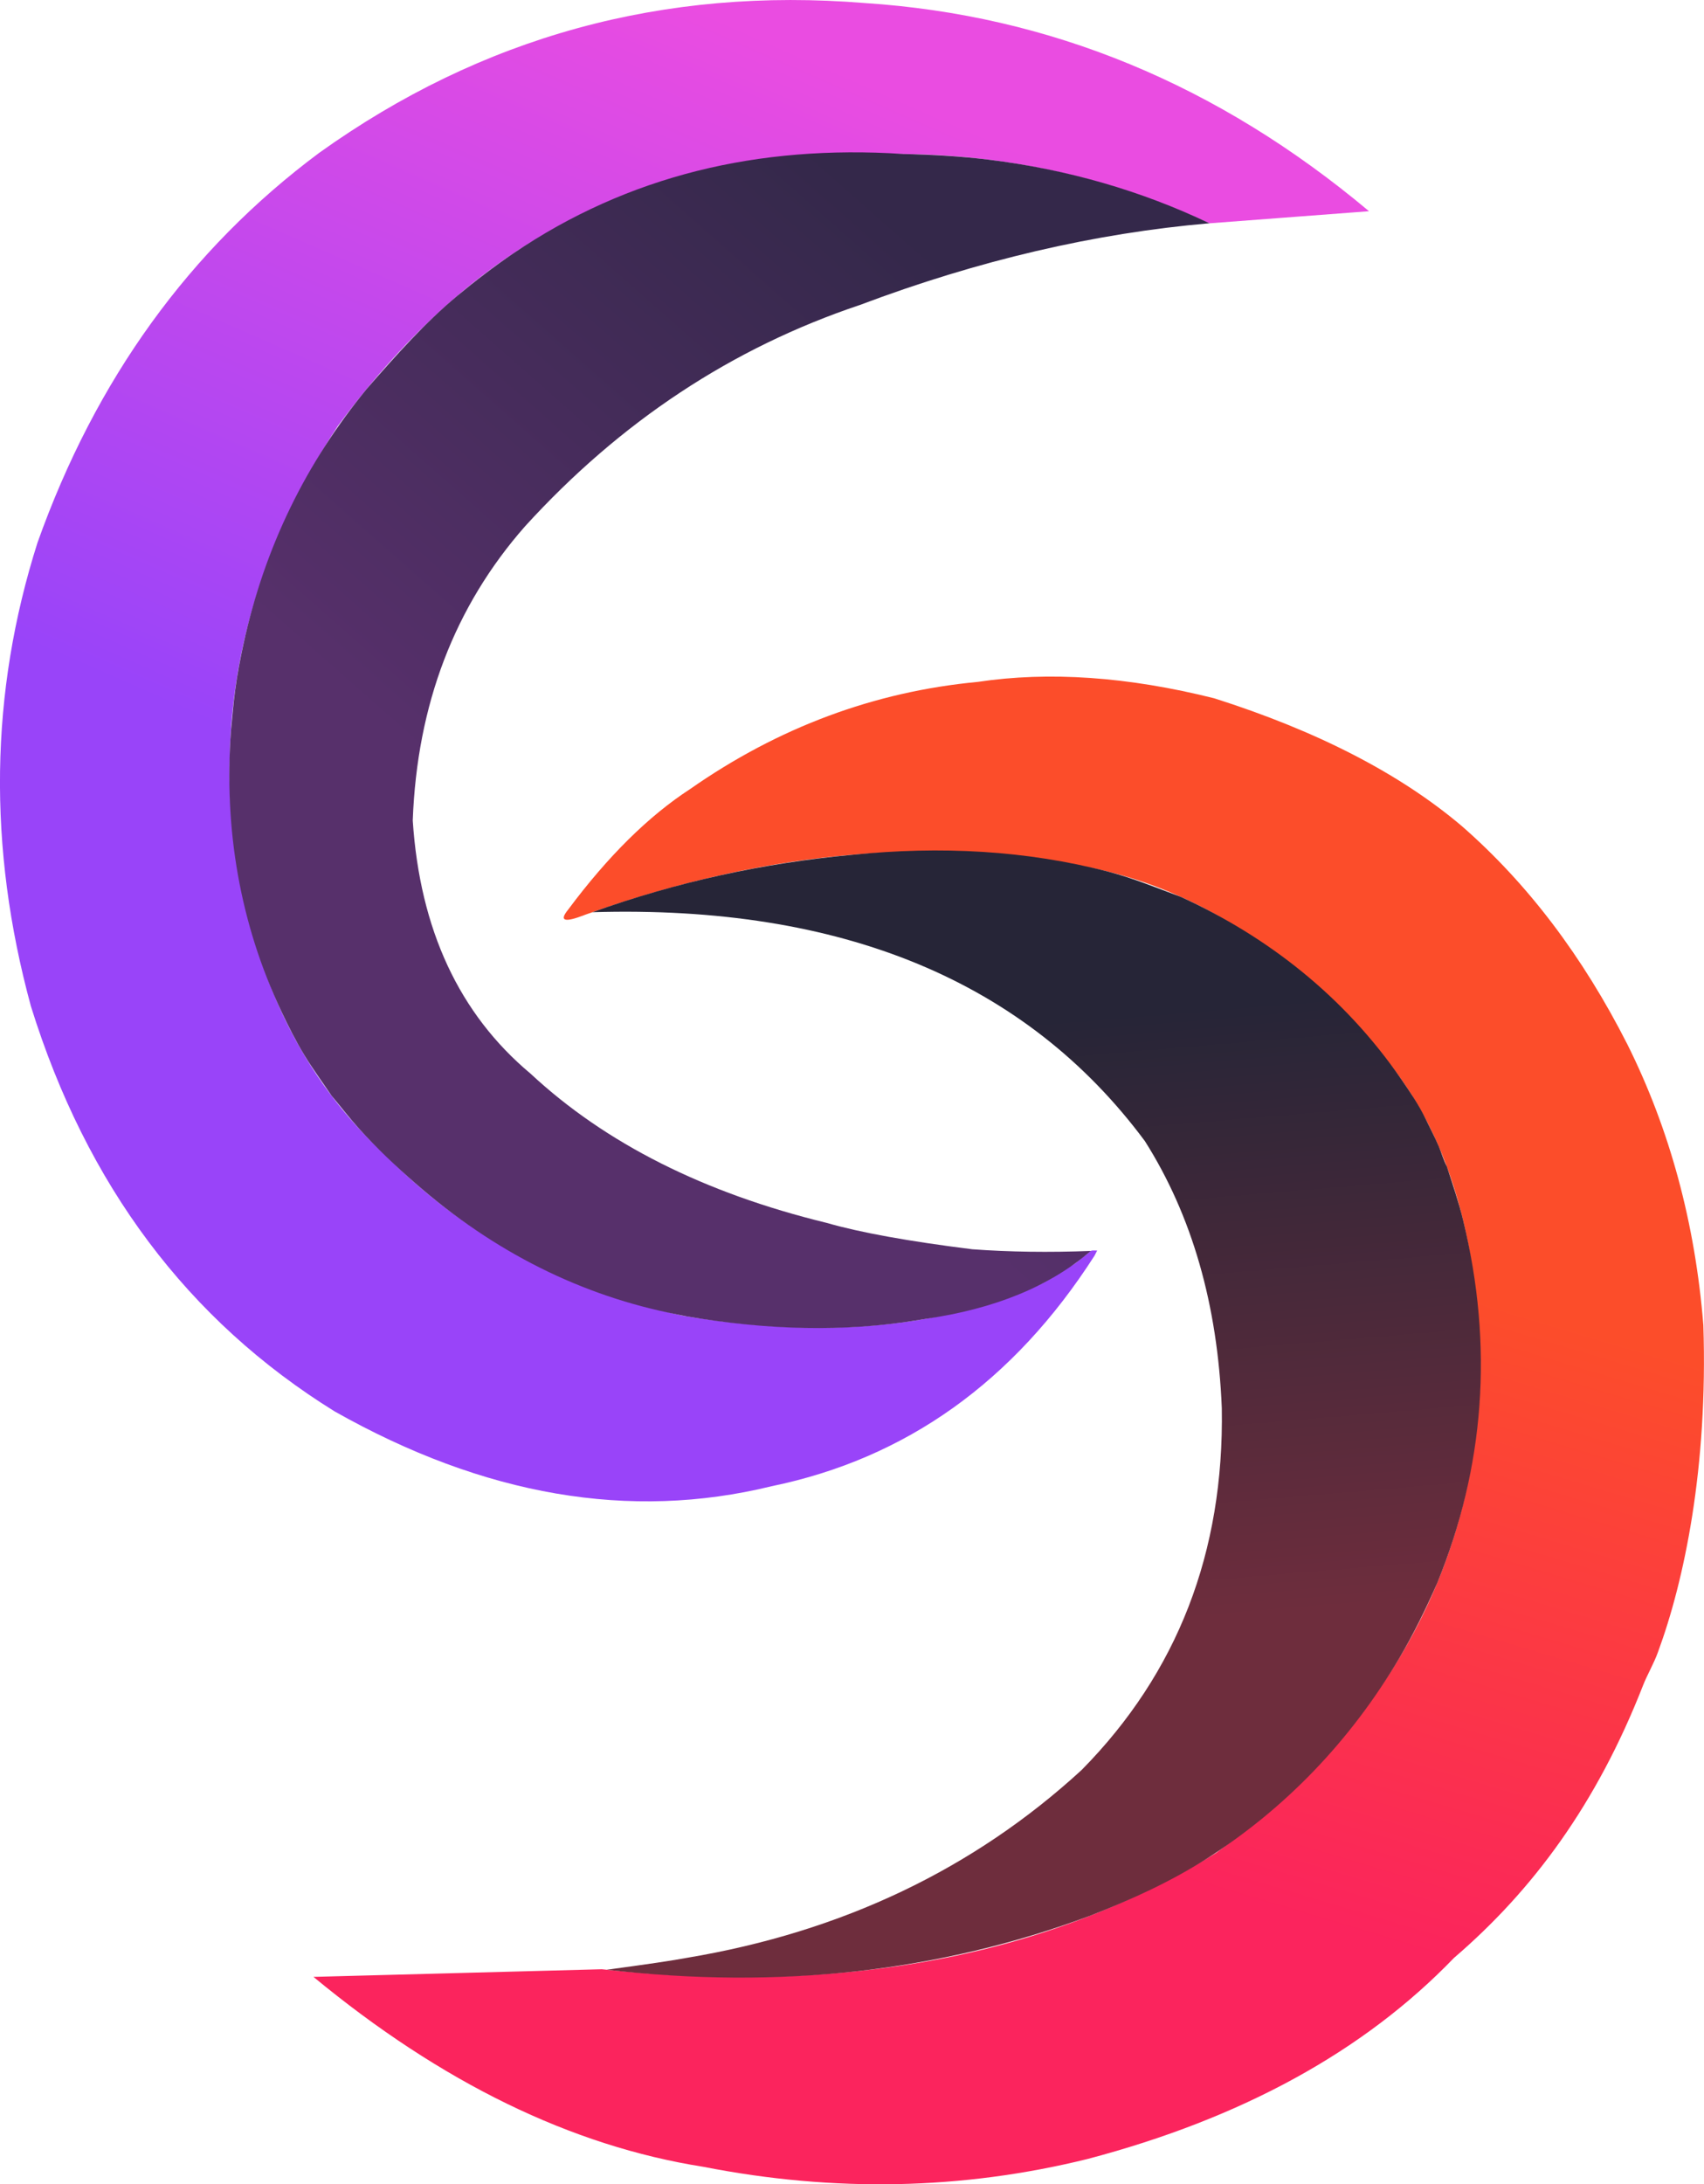
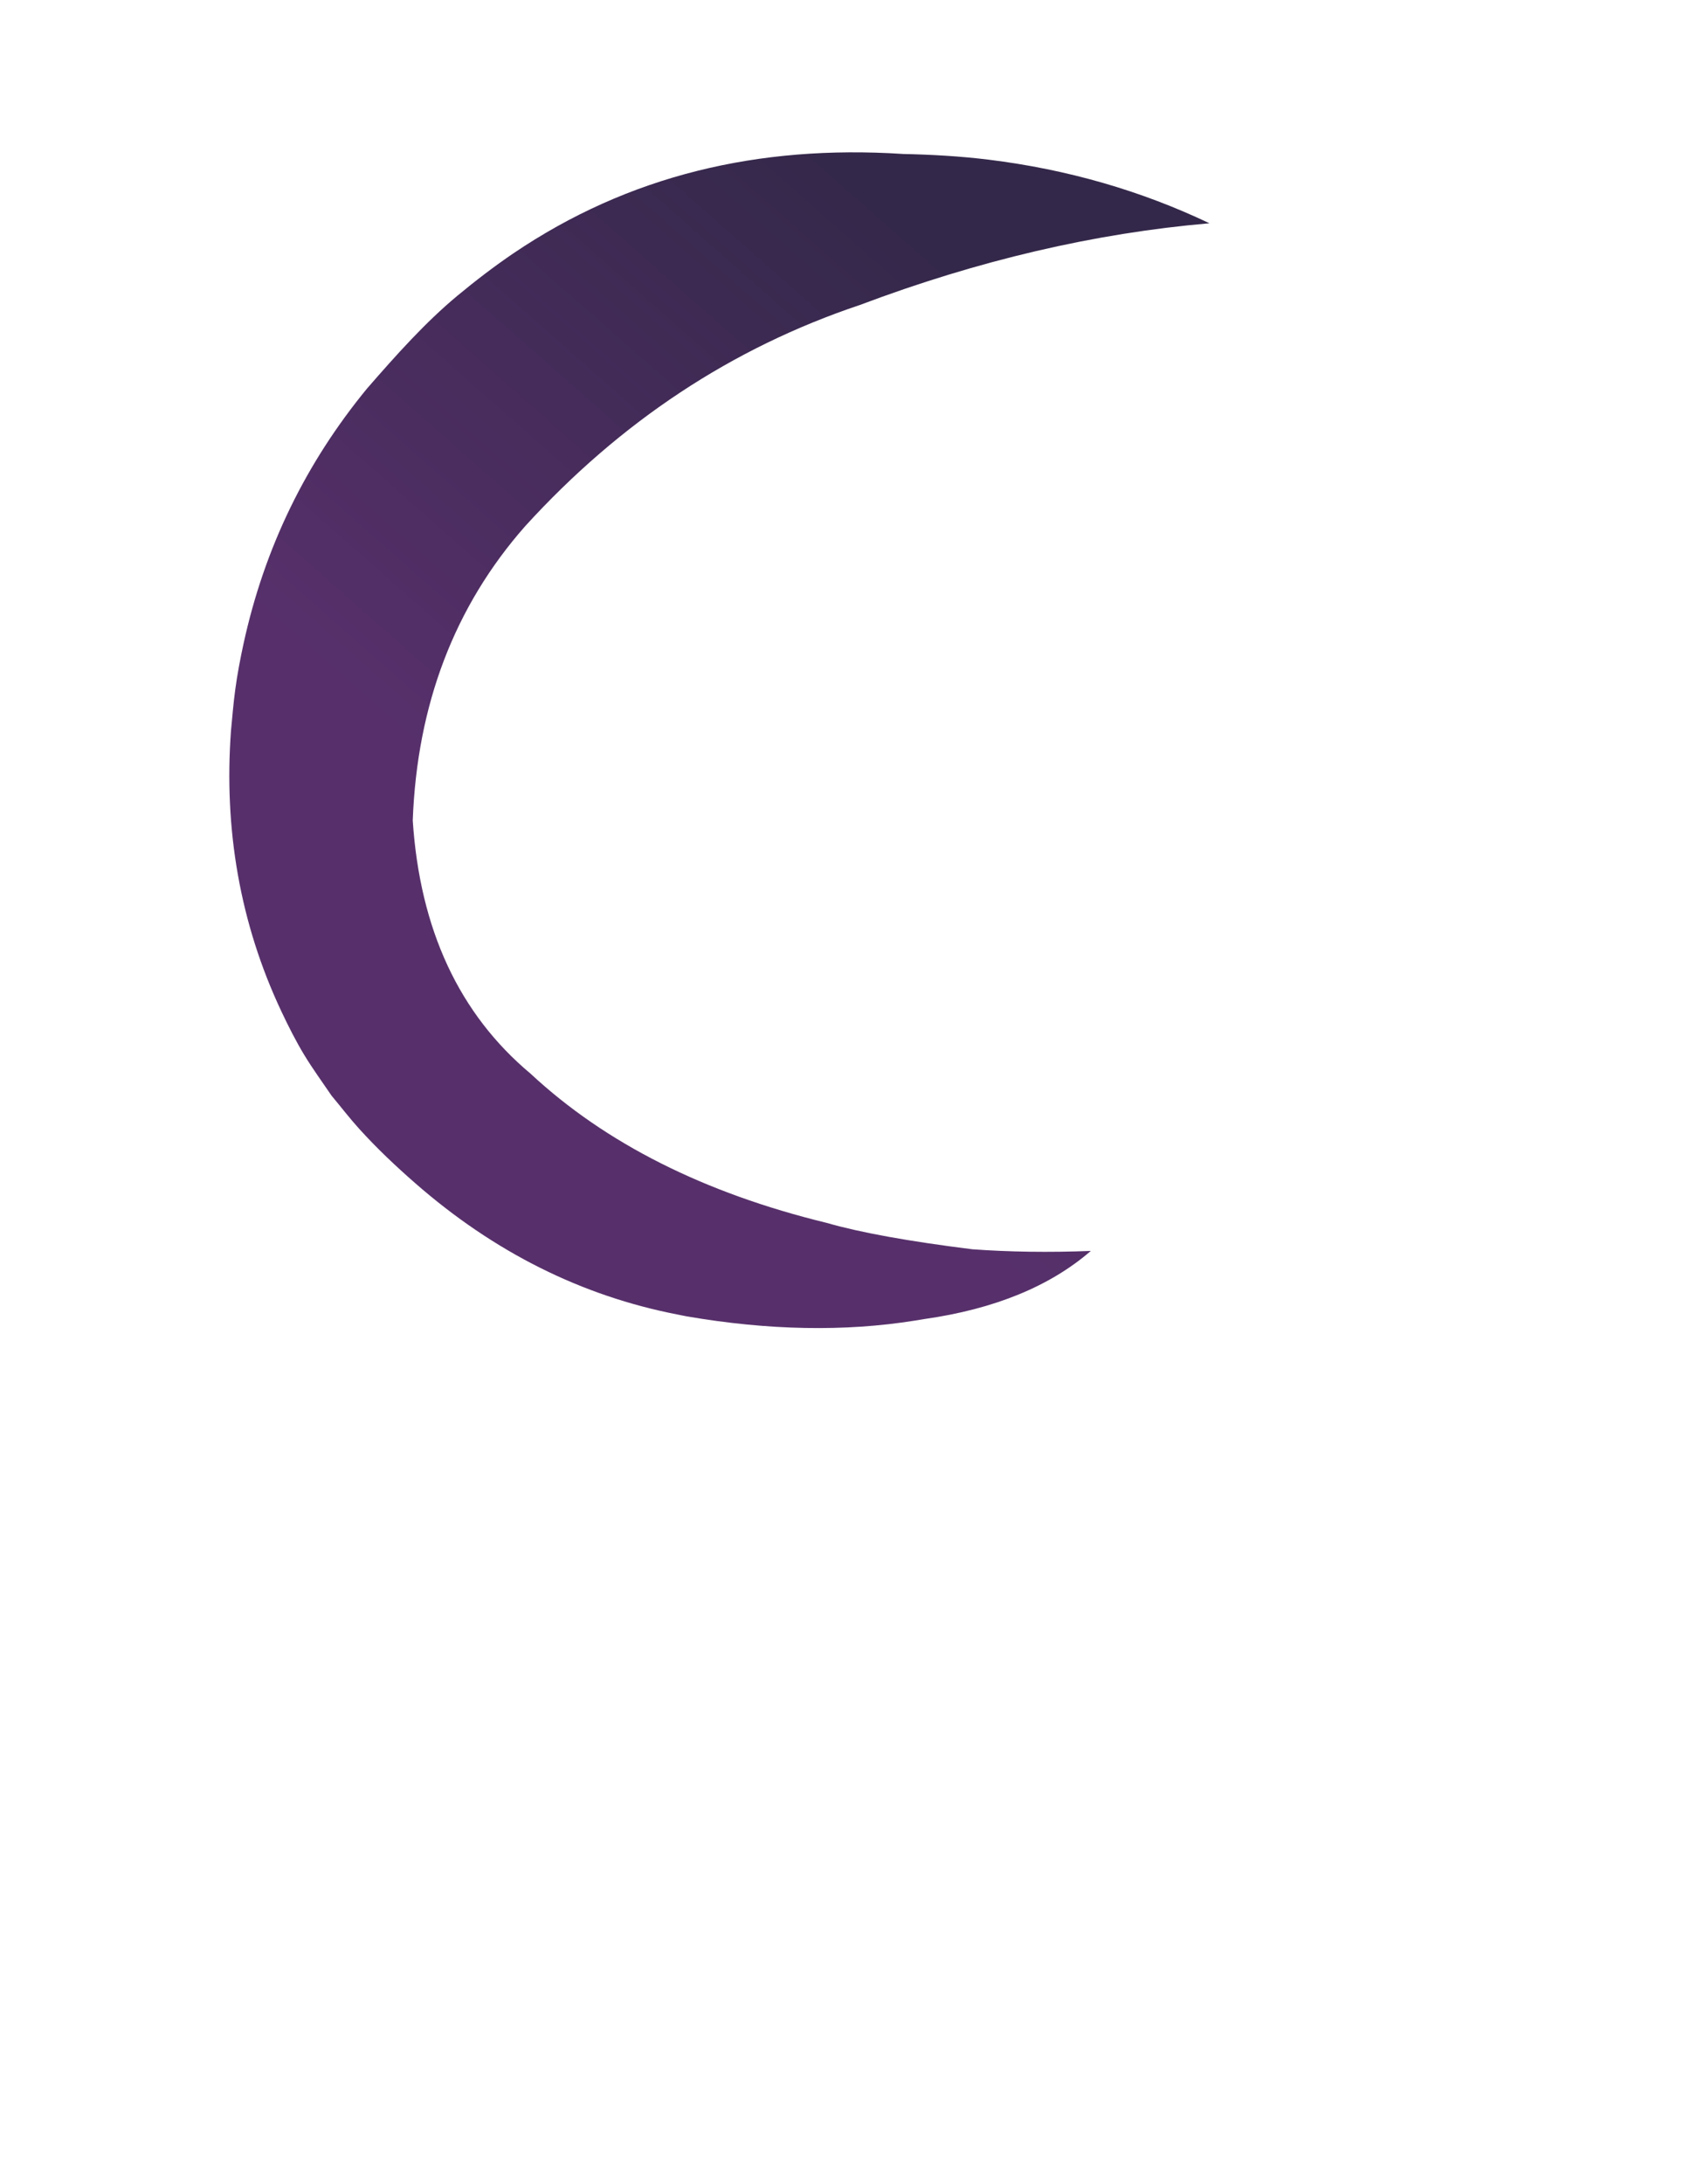
<svg xmlns="http://www.w3.org/2000/svg" xml:space="preserve" width="78.066mm" height="100mm" version="1.1" style="shape-rendering:geometricPrecision; text-rendering:geometricPrecision; image-rendering:optimizeQuality; fill-rule:evenodd; clip-rule:evenodd" viewBox="0 0 451.2 577.97">
  <defs>
    <style type="text/css">
   
    .fil2 {fill:url(#id0)}
    .fil1 {fill:url(#id1)}
    .fil3 {fill:url(#id2)}
    .fil0 {fill:url(#id3)}
   
  </style>
    <linearGradient id="id0" gradientUnits="userSpaceOnUse" x1="350.49" y1="509.63" x2="399.61" y2="345.43">
      <stop offset="0" style="stop-opacity:1; stop-color:#FB245D" />
      <stop offset="1" style="stop-opacity:1; stop-color:#FC4D2A" />
    </linearGradient>
    <linearGradient id="id1" gradientUnits="userSpaceOnUse" x1="92.8" y1="184.06" x2="218.39" y2="41.55">
      <stop offset="0" style="stop-opacity:1; stop-color:#57306B" />
      <stop offset="1" style="stop-opacity:1; stop-color:#34284A" />
    </linearGradient>
    <linearGradient id="id2" gradientUnits="userSpaceOnUse" x1="349.04" y1="425.84" x2="335.56" y2="265.13">
      <stop offset="0" style="stop-opacity:1; stop-color:#6E2D3D" />
      <stop offset="1" style="stop-opacity:1; stop-color:#262537" />
    </linearGradient>
    <linearGradient id="id3" gradientUnits="userSpaceOnUse" x1="61.72" y1="194.35" x2="152.45" y2="-12.26">
      <stop offset="0" style="stop-opacity:1; stop-color:#9944F9" />
      <stop offset="1" style="stop-opacity:1; stop-color:#EA4CE1" />
    </linearGradient>
  </defs>
  <g id="Слой_x0020_1">
-     <path class="fil0" d="M362.49 55.88c-39.96,-33.51 -84.45,-51.87 -133.45,-55.07 -53.32,-4.35 -101.49,8.86 -144.52,39.63 -34.32,25.54 -59.19,59.92 -74.59,103.14 -12.64,39.71 -13.22,80.6 -1.75,122.66 14.75,47.39 41.56,83.13 80.42,107.22 39.62,22.37 78.18,28.97 115.67,19.81 35.65,-7.34 64.17,-27.68 85.56,-61.03 0.03,-0.05 0.65,-1.3 0.69,-1.35 -0.51,0.03 -1.38,-0.1 -1.7,0.11 -0.38,0.25 -1.08,1 -1.52,1.27 -0.84,0.51 -2.16,1.82 -3.04,2.31 -3.2,1.75 -5.95,4.01 -9.33,5.48 -25.77,11.25 -56.73,14.32 -94.27,8.06 -31.46,-7 -57.78,-21.27 -78.96,-42.83 -21.43,-19.74 -34.63,-46.74 -39.63,-81 -4.92,-39.12 4.21,-76.32 27.39,-111.59 27.53,-37.22 59.29,-59.07 95.28,-65.56 48.13,-11.5 93.29,-7.52 135.48,11.95l42.25 -3.2z" />
    <path class="fil1" d="M239 40.74c7.76,0.16 15.38,0.6 22.78,1.51 20.96,2.58 40.44,8.25 58.47,16.83 -30.36,2.61 -61.21,9.81 -92.54,21.61 -33.86,11.33 -63.42,30.85 -88.68,58.57 -18.68,21.21 -28.59,47.16 -29.74,77.84 1.9,28.86 12.3,51.2 31.21,67.01 19.79,18.41 45.93,31.57 78.39,39.47 8.84,2.55 21.7,4.88 38.56,6.98 9.84,0.72 20.3,0.87 31.39,0.44 -10.78,9.32 -25.43,15.37 -44.04,18.02 -0.31,0.06 -0.63,0.1 -0.91,0.15 -0.53,0.11 -1.06,0.17 -1.66,0.27 -18.51,2.96 -38.8,2.6 -60.47,-1.14 -0.83,-0.14 -1.66,-0.35 -2.5,-0.5 -25.07,-4.89 -48.29,-16.32 -69.39,-34.79 -5.02,-4.39 -10.01,-9.08 -14.76,-14.32 -2.51,-2.76 -4.85,-5.82 -7.31,-8.76 -2.49,-3.67 -4.92,-6.98 -7.15,-10.64 -2.26,-3.71 -4.31,-7.78 -6.13,-11.64 -11.03,-23.38 -15.26,-48.35 -13.36,-74.28 0.35,-3.63 0.64,-7.29 1.13,-10.88 0.55,-4.12 1.33,-8.16 2.17,-12.05 5.6,-25.72 16.63,-48.04 32.7,-67.6 7.81,-8.98 15.47,-17.53 23.93,-24.57 4.69,-3.9 9.94,-7.91 14.83,-11.22 30.47,-20.62 64.83,-28.77 103.07,-26.32z" />
-     <path class="fil2" d="M154.9 242.07c-5.45,2.12 -6.94,1.66 -4.46,-1.38 10.53,-14.13 21.3,-24.76 32.29,-31.9 23.36,-16.32 48.76,-25.78 76.19,-28.36 18.85,-2.83 39.72,-1.38 62.59,4.34 27.34,8.68 49.19,19.95 65.56,33.81 17.39,15.17 32.01,34.44 43.86,57.8 11.22,22.49 17.92,47.24 20.1,74.24 1.23,37.68 -5.02,67.58 -12.04,86.59 -0.99,2.8 -2.88,6.06 -3.93,8.75 -12.31,31.46 -29.22,54.23 -50.05,72.1 -23.82,24.71 -56.18,42.46 -97.09,53.23 -33.12,8.16 -67,8.85 -101.66,2.06 -34.94,-5.5 -69.36,-22.26 -103.26,-50.26 50.89,-1.34 76.34,-2.02 76.34,-2.02 63.9,6.86 118.11,-3.38 162.62,-30.74 43.81,-32.11 67.1,-72.83 69.88,-122.16 0.68,-41.33 -9.3,-72.51 -29.95,-93.53 -23.39,-25.82 -48.96,-41.05 -76.71,-45.71 -41.16,-7.56 -84.59,-3.19 -130.31,13.14z" />
-     <path class="fil3" d="M156.87 241.37c66.07,-1.96 114.83,18.23 146.29,60.58 12.46,19.68 19.25,43.25 20.36,70.69 0.63,38.09 -11.74,69.98 -37.1,95.69 -28.62,26.26 -63.42,42.83 -104.41,49.7 -3.8,0.72 -10.91,1.77 -21.34,3.17 45.64,5.28 88.24,0.54 127.8,-14.22 11.11,-4.32 21.54,-9.09 31.08,-15.18 20.79,-13.28 38,-31.13 51.02,-53.14 3.71,-6.28 6.95,-12.85 10,-19.8 12.51,-30.59 14.97,-62.6 6.84,-96.02 -1.14,-4.7 -2.75,-9.43 -4.3,-14.18 -0.92,-1.76 -1.41,-3.61 -2.15,-5.35 -1.05,-2.47 -2.31,-4.82 -3.43,-7.15 -1.81,-3.79 -4.23,-7.3 -6.57,-10.7 -15.02,-21.78 -35.21,-37.57 -58.29,-48.14 -6.34,-2.37 -12.66,-4.96 -19.1,-6.64 -21.94,-5.71 -44.57,-6.84 -67.76,-4.51 -23.7,2.17 -46.68,7.24 -68.95,15.2z" />
  </g>
</svg>